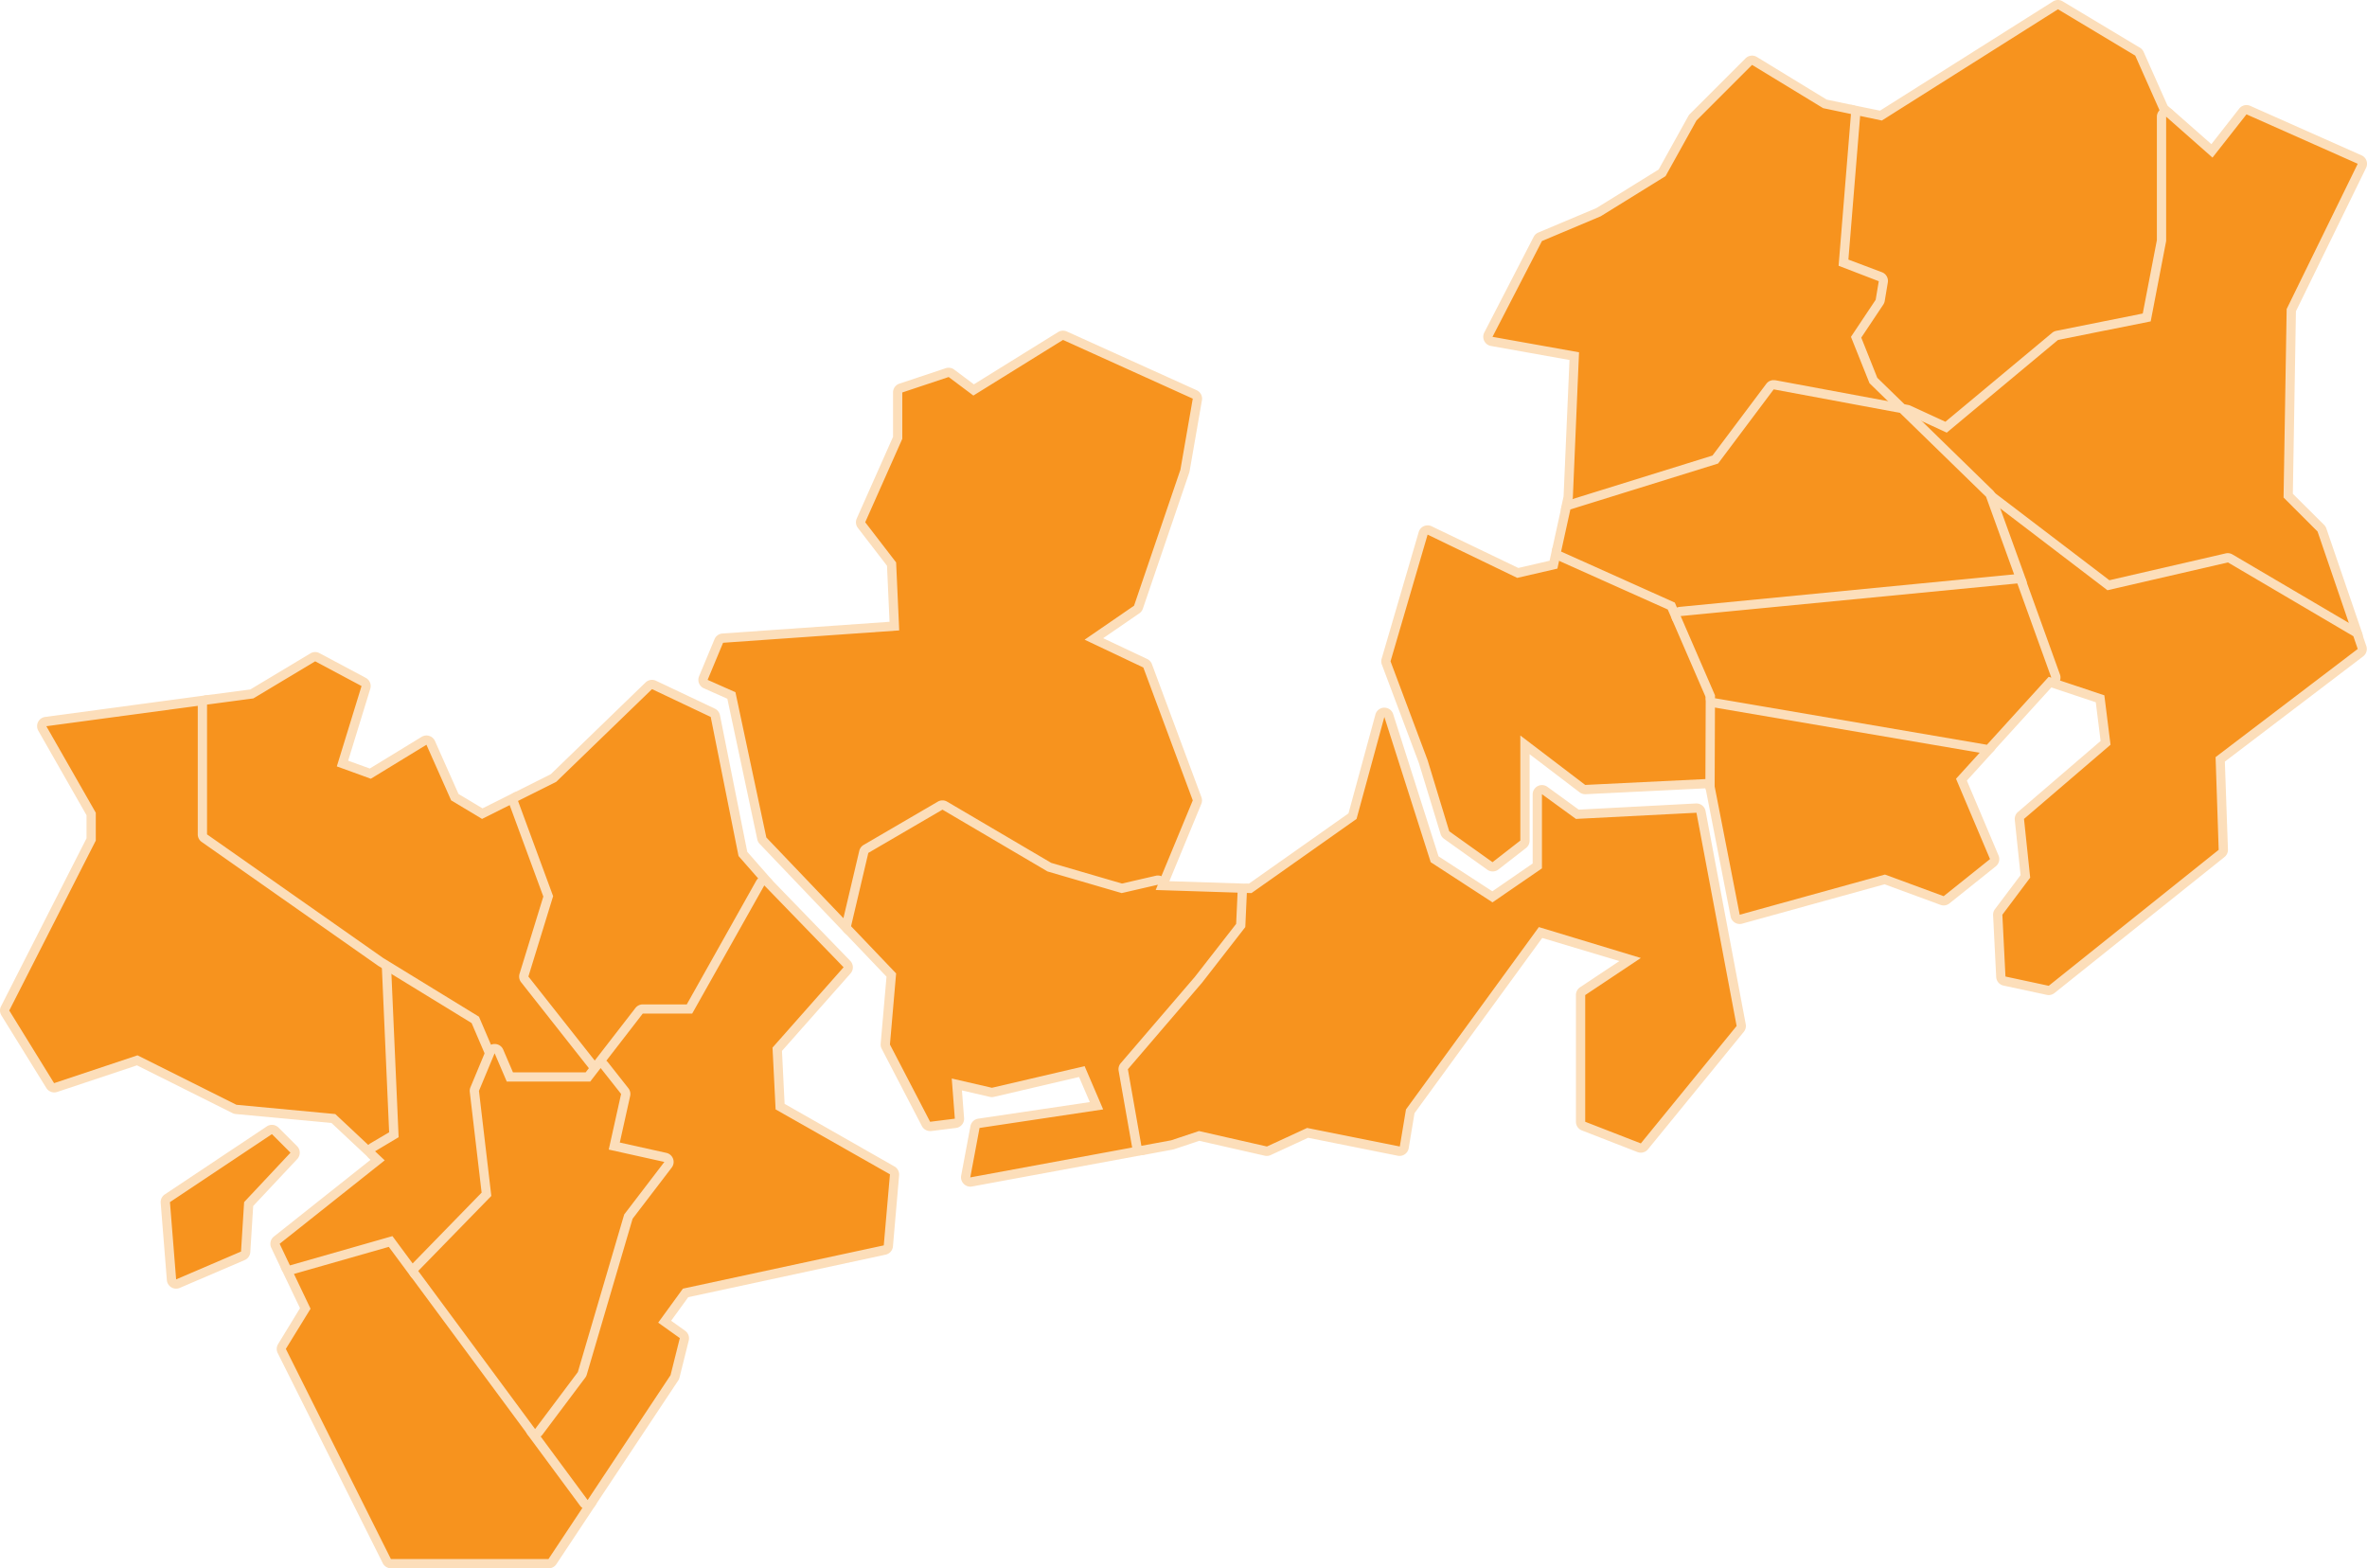
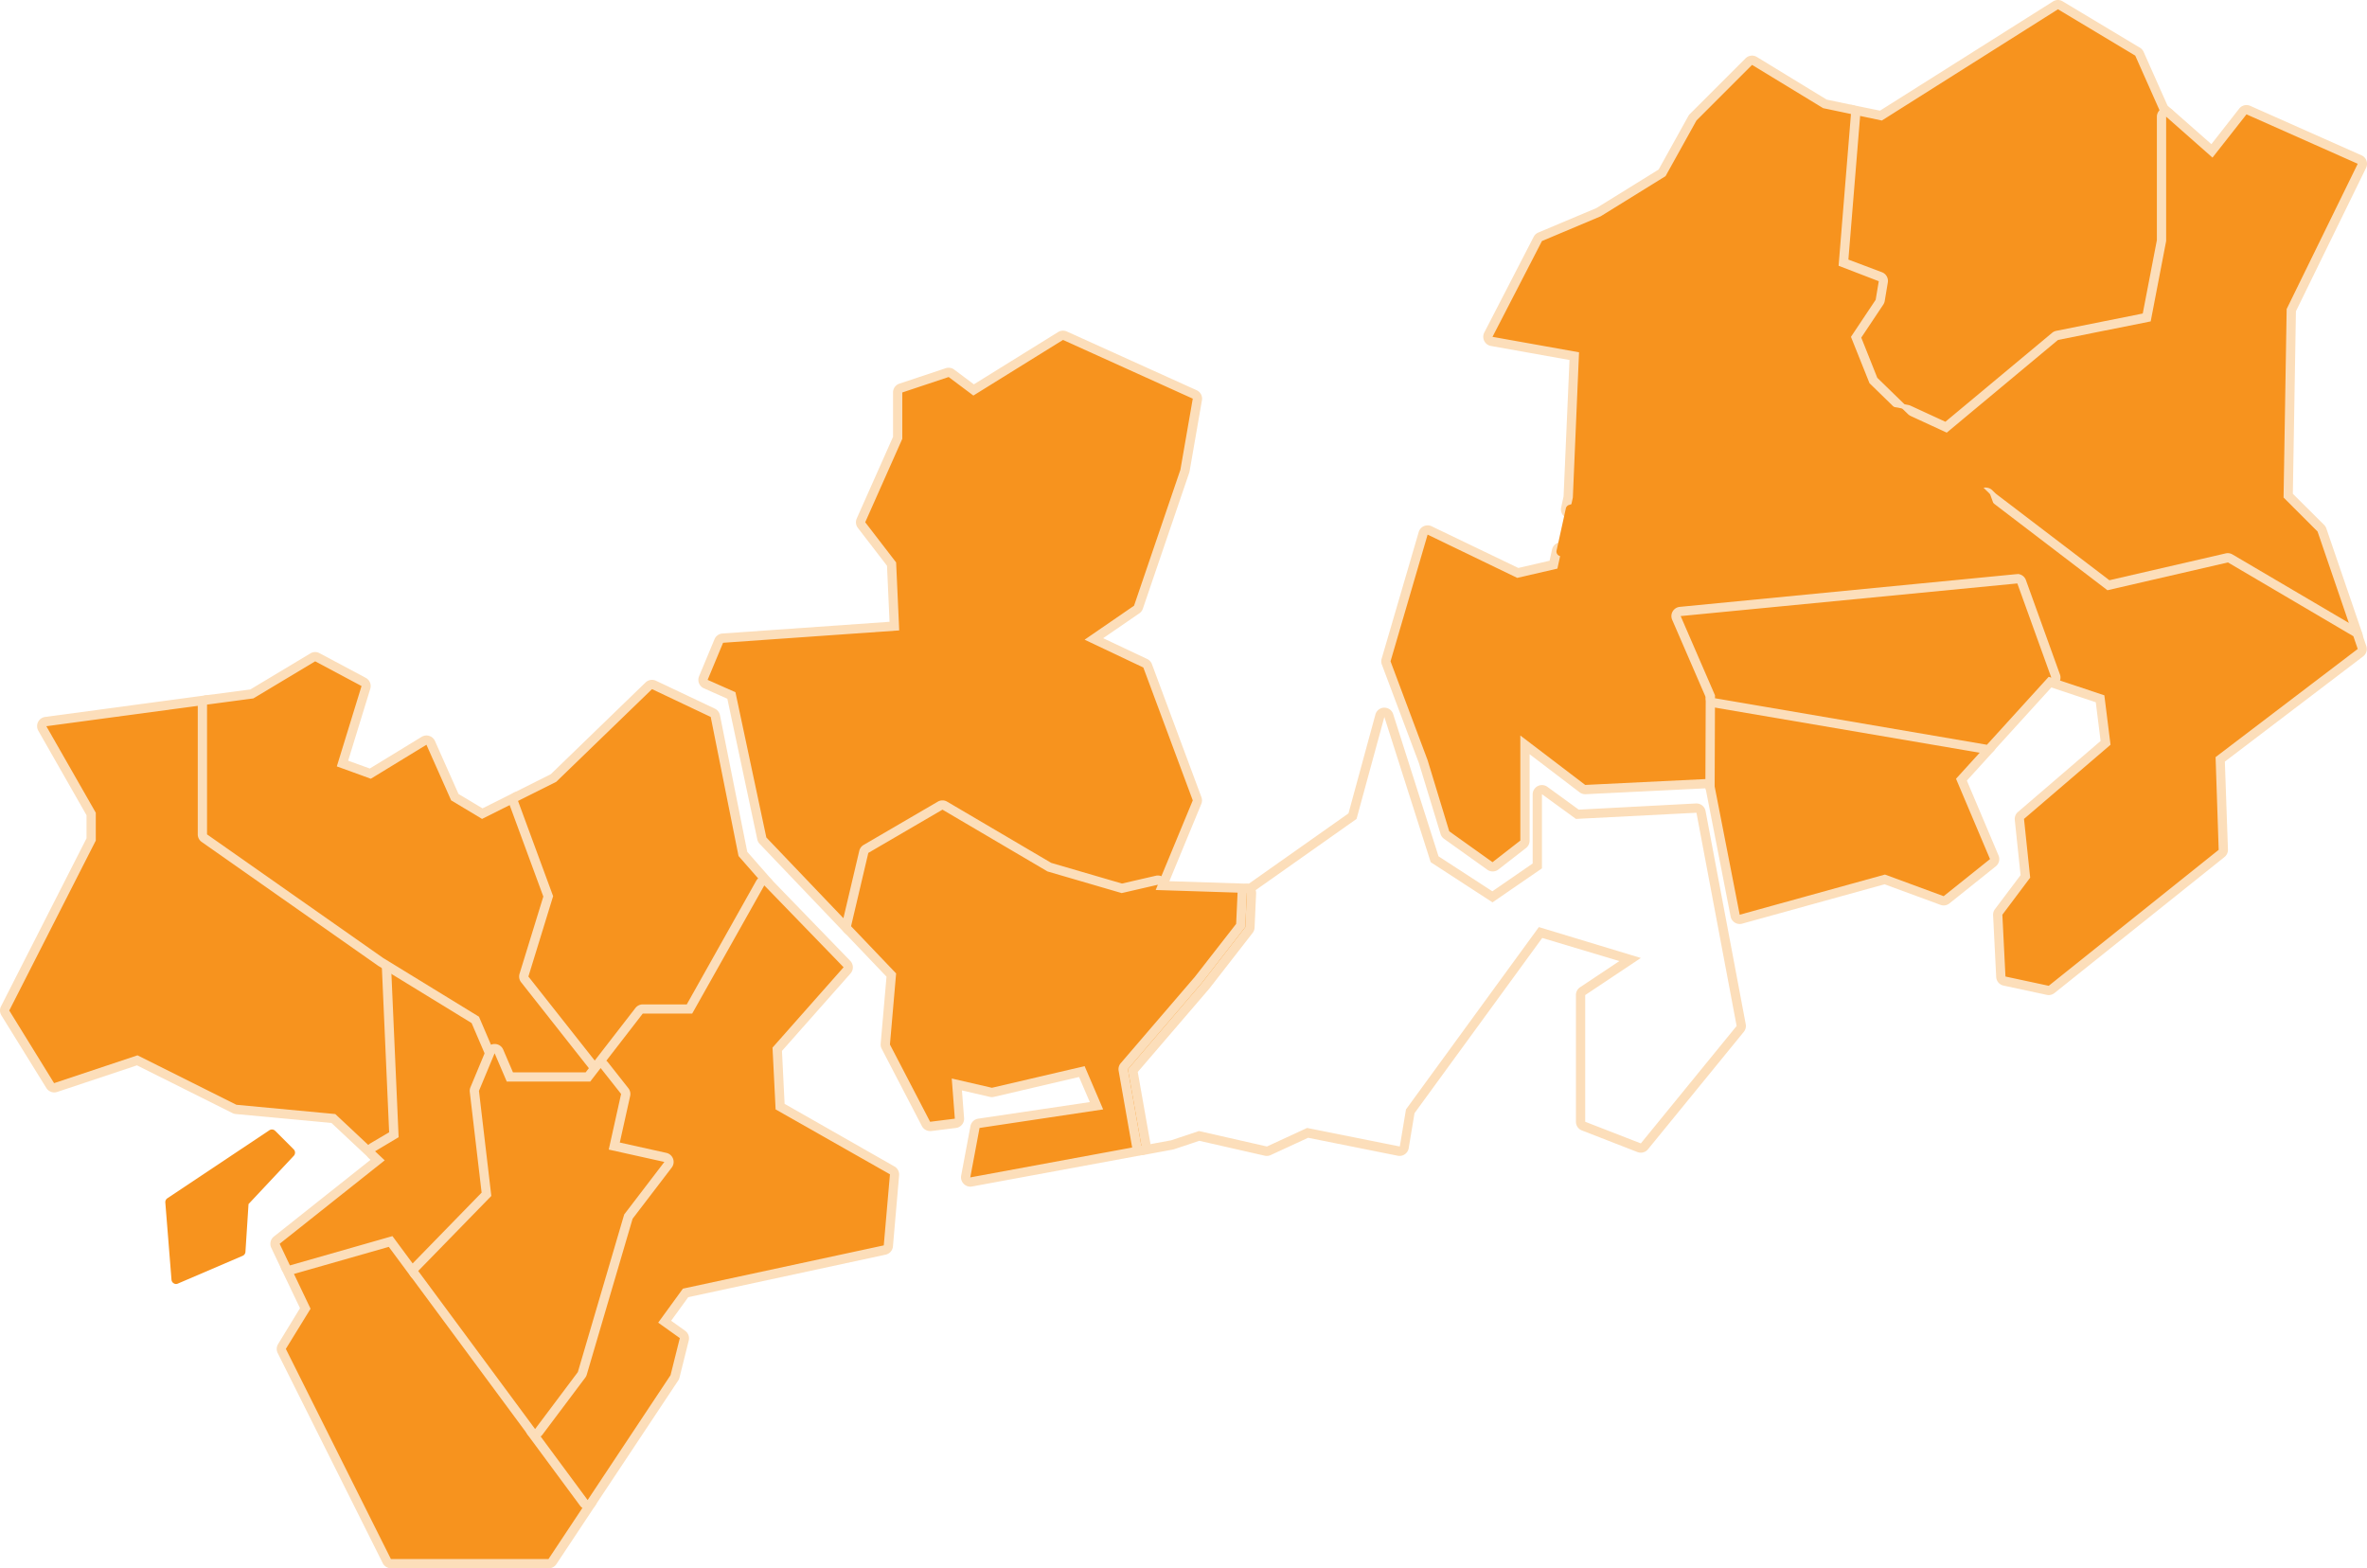
<svg xmlns="http://www.w3.org/2000/svg" viewBox="0 0 766 507.5">
  <defs>
    <style>.cls-1{fill:#f7931e;}.cls-2{fill:#fcdeba;}</style>
  </defs>
  <title>アセット 1</title>
  <g id="レイヤー_2" data-name="レイヤー 2">
    <g id="レイアウト">
      <path class="cls-1" d="M126.5,506a1.49,1.49,0,0,1-1.34-.83l-34-68a1.52,1.52,0,0,1,.06-1.46l7.57-12.3-6.32-13.29a1.46,1.46,0,0,1,0-1.26,1.49,1.49,0,0,1,1-.82l33.18-9.48a1.4,1.4,0,0,1,.41-.06,1.51,1.51,0,0,1,1.21.61l63.17,85.41a1.51,1.51,0,0,1,0,1.72l-12.67,19.09a1.5,1.5,0,0,1-1.25.67Z" />
      <path class="cls-2" d="M127,400l63.17,85.41L177.5,504.5h-51l-34-68,8-13-6.68-14L127,400m0-3a2.91,2.91,0,0,0-.82.12L93,406.59a3,3,0,0,0-1.91,1.65,3.06,3.06,0,0,0,0,2.53l6,12.55L90,434.93a3,3,0,0,0-.13,2.91l34,68a3,3,0,0,0,2.68,1.66h51a3,3,0,0,0,2.5-1.34l12.67-19.09a3,3,0,0,0-.09-3.44l-63.17-85.41A3,3,0,0,0,127,397Z" />
      <path class="cls-1" d="M121.38,374.07a1.5,1.5,0,0,1-1-.4L107.85,362l-31.49-3a1.46,1.46,0,0,1-.53-.15L44.38,343.12,18,351.92a1.26,1.26,0,0,1-.47.08,1.51,1.51,0,0,1-1.28-.71l-14.5-23.5a1.54,1.54,0,0,1-.06-1.47L29.5,271.64V263.4L13.7,235.74a1.47,1.47,0,0,1,0-1.41,1.52,1.52,0,0,1,1.14-.82l52-7,.2,0a1.48,1.48,0,0,1,1,.38A1.49,1.49,0,0,1,68.5,228v41.21l56.36,39.55,2.43,1.49a1.48,1.48,0,0,1,.72,1.21l2.49,56.46a1.54,1.54,0,0,1-.73,1.36l-7.62,4.57A1.54,1.54,0,0,1,121.38,374.07Z" />
      <path class="cls-2" d="M67,228v42l57,40,2.51,1.54L129,368l-7.62,4.57L108.5,360.5l-32-3-32-16-27,9L3,327l28-55v-9L15,235l52-7m0-3a2.69,2.69,0,0,0-.4,0l-52,7a3,3,0,0,0-2.2,4.46L28,263.8v7.48L.33,325.64a3,3,0,0,0,.12,2.94L15,352.08a3,3,0,0,0,2.55,1.42,3.09,3.09,0,0,0,.95-.15l25.82-8.61,30.89,15.44a3,3,0,0,0,1.06.31l31,2.9,12.13,11.37a3,3,0,0,0,2,.81,3.05,3.05,0,0,0,1.54-.42l7.62-4.58a3,3,0,0,0,1.46-2.7l-2.49-56.46a3,3,0,0,0-1.43-2.43l-2.43-1.49L70,268.44V228a3,3,0,0,0-1-2.25,3.05,3.05,0,0,0-2-.75Z" />
      <path class="cls-1" d="M135.24,412.78a1.47,1.47,0,0,1-1.1-.61l-7.73-10.44-32.17,9.19a1.52,1.52,0,0,1-.42.06,1.49,1.49,0,0,1-1.35-.86l-3.32-7a1.48,1.48,0,0,1,.42-1.81l32.64-25.92-1.86-1.74a1.51,1.51,0,0,1-.46-1.26,1.48,1.48,0,0,1,.72-1.12l6.85-4.12L125,311.6a1.5,1.5,0,0,1,.74-1.35,1.49,1.49,0,0,1,1.54,0l28.49,17.46a1.44,1.44,0,0,1,.6.69l5.07,11.83a1.53,1.53,0,0,1,0,1.17l-4.92,11.8,4,33.62a1.51,1.51,0,0,1-.42,1.22l-23.65,24.28a1.51,1.51,0,0,1-1.08.45Z" />
      <path class="cls-2" d="M126.51,311.54,155,329l5.07,11.83L155,353l4,34-23.66,24.28L127,400l-33.18,9.48-3.32-7,34-27-3.12-2.93L129,368l-2.49-56.46m0-3A3,3,0,0,0,125,309a3,3,0,0,0-1.48,2.72l2.41,54.68L119.83,370a3,3,0,0,0-.5,4.76l.58.55L88.63,400.15a3,3,0,0,0-.84,3.64l3.32,7a3,3,0,0,0,2.71,1.71,3,3,0,0,0,.83-.12l31.17-8.9,7.11,9.6a3,3,0,0,0,2.21,1.21h.2a3,3,0,0,0,2.15-.91l23.66-24.28a3,3,0,0,0,.83-2.44l-3.91-33.22L162.84,342a3,3,0,0,0,0-2.33l-5.07-11.83a3.07,3.07,0,0,0-1.19-1.38L128.08,309a3.05,3.05,0,0,0-1.57-.44Z" />
      <path class="cls-1" d="M57,415.5a1.41,1.41,0,0,1-.77-.22,1.49,1.49,0,0,1-.73-1.16l-2-25a1.52,1.52,0,0,1,.67-1.37l33-22a1.47,1.47,0,0,1,.83-.25,1.49,1.49,0,0,1,1.06.44l6,6a1.5,1.5,0,0,1,0,2.09l-14.63,15.6-1,15.46a1.51,1.51,0,0,1-.91,1.29l-21,9A1.52,1.52,0,0,1,57,415.5Z" />
-       <path class="cls-2" d="M88,367l6,6L79,389l-1,16-21,9-2-25,33-22m0-3a3,3,0,0,0-1.66.5l-33,22A3,3,0,0,0,52,389.24l2,25a3,3,0,0,0,1.44,2.33,3,3,0,0,0,2.73.19l21-9A3,3,0,0,0,81,405.19l.94-14.93,14.26-15.21a3,3,0,0,0-.07-4.17l-6-6A3,3,0,0,0,88,364Z" />
      <path class="cls-1" d="M164,351.5a1.51,1.51,0,0,1-1.38-.91L153.81,330l-30.59-18.75-57.08-40A1.5,1.5,0,0,1,65.5,270V228a1.5,1.5,0,0,1,1.3-1.48l14.69-2,19.74-11.84a1.51,1.51,0,0,1,.77-.21,1.53,1.53,0,0,1,.71.18l15,8a1.48,1.48,0,0,1,.72,1.76l-7.58,24.64,9,3.26,17.39-10.62a1.46,1.46,0,0,1,.78-.22,1.41,1.41,0,0,1,.45.07,1.5,1.5,0,0,1,.92.82L147.18,258l8.89,5.33,10.9-5.45a1.44,1.44,0,0,1,.67-.16,1.47,1.47,0,0,1,1.41,1l11.36,30.82a1.5,1.5,0,0,1,0,1l-7.76,25.25,22.89,29a1.5,1.5,0,0,1,0,1.85l-3.38,4.38a1.51,1.51,0,0,1-1.19.58Z" />
      <path class="cls-2" d="M102,214l15,8-8,26,11,4,18-11,8,18,10,6,11.64-5.82L179,290l-8,26,23.38,29.62L191,350H164l-3.93-9.17L155,329l-31-19L67,270V228l15-2,20-12m0-3a2.91,2.91,0,0,0-1.54.43L81,223.11,66.6,225a3,3,0,0,0-2.6,3v42a3,3,0,0,0,1.28,2.46l57,40,.15.1,30.19,18.5L157.31,342l3.93,9.17A3,3,0,0,0,164,353h27a3,3,0,0,0,2.37-1.17l3.39-4.38a3,3,0,0,0,0-3.69l-22.41-28.38,7.54-24.5a3.08,3.08,0,0,0-.05-1.92l-11.36-30.82a3,3,0,0,0-4.16-1.65l-10.17,5.09-7.77-4.66-7.62-17.14a3,3,0,0,0-1.85-1.64A2.72,2.72,0,0,0,138,238a3,3,0,0,0-1.56.44l-16.77,10.25-7-2.53,7.16-23.28a3,3,0,0,0-1.46-3.53l-15-8A3.06,3.06,0,0,0,102,211Z" />
      <path class="cls-1" d="M194.38,347.12a1.49,1.49,0,0,1-1.17-.57l-23.39-29.62a1.5,1.5,0,0,1-.25-1.37L177.42,290,166.24,259.7a1.49,1.49,0,0,1,.73-1.86l12.15-6.08L210,221.92a1.51,1.51,0,0,1,1-.42,1.57,1.57,0,0,1,.64.14l19,9a1.51,1.51,0,0,1,.83,1.07l8.92,44.6,8.08,9.21a1.51,1.51,0,0,1,.18,1.73l-23.34,41.49a1.51,1.51,0,0,1-1.31.76H208.74l-13.17,17a1.51,1.51,0,0,1-1.18.58Z" />
      <path class="cls-2" d="M211,223l19,9,9,45,8.34,9.51L224,328H208l-13.62,17.62L171,316l8-26-11.36-30.82L180,253l31-30m0-3a3,3,0,0,0-2.09.84l-30.66,29.68-11.95,6a3,3,0,0,0-1.47,3.72l11,29.88-7.7,25a3,3,0,0,0,.52,2.74L192,347.48a3,3,0,0,0,2.35,1.14h0a3,3,0,0,0,2.36-1.17L209.47,331H224a3,3,0,0,0,2.61-1.53L250,288a3,3,0,0,0-.36-3.45l-7.81-8.9-8.84-44.22a3,3,0,0,0-1.66-2.12l-19-9A2.88,2.88,0,0,0,211,220Z" />
      <path class="cls-1" d="M190.17,486.91a1.53,1.53,0,0,1-1.21-.6l-17-23a1.52,1.52,0,0,1,0-1.8l13.67-18.21,14.92-50.74a1.52,1.52,0,0,1,.25-.49L212.38,377l-15.71-3.5a1.5,1.5,0,0,1-1.13-1.79l3.84-17.3-6.17-7.82a1.5,1.5,0,0,1,0-1.85l13.61-17.62a1.51,1.51,0,0,1,1.19-.58h15.12L246,285.77a1.51,1.51,0,0,1,1.12-.75h.19a1.5,1.5,0,0,1,1.08.46L274.08,312a1.49,1.49,0,0,1,0,2l-22.59,25.55.93,18.56,36.28,20.6a1.48,1.48,0,0,1,.75,1.43l-2,23a1.49,1.49,0,0,1-1.17,1.34l-64.44,13.88-6.78,9.31,5.77,4.12a1.52,1.52,0,0,1,.59,1.58l-3,12a1.82,1.82,0,0,1-.21.47l-26.83,40.41a1.48,1.48,0,0,1-1.21.67Z" />
      <path class="cls-2" d="M247.34,286.51,273,313l-23,26,1,20,37,21-2,23-65,14-8,11,7,5-3,12-26.83,40.41-17-23L187,444l15-51,13-17-18-4,4-18-6.62-8.38L208,328h16l23.34-41.49m0-3-.39,0a3,3,0,0,0-2.23,1.51l-22.47,40H208a3,3,0,0,0-2.37,1.17L192,343.79a3,3,0,0,0,0,3.69l5.73,7.26-3.69,16.61a3,3,0,0,0,2.28,3.58l13.41,3-10.14,13.27a3,3,0,0,0-.5,1l-14.85,50.48-13.5,18a3,3,0,0,0,0,3.59l17,23a3,3,0,0,0,2.41,1.21h.08a3,3,0,0,0,2.42-1.34l26.83-40.41a3,3,0,0,0,.41-.93l3-12a3,3,0,0,0-1.17-3.17l-4.53-3.24,5.54-7.63,63.88-13.76a3,3,0,0,0,2.36-2.67l2-23a3,3,0,0,0-1.51-2.87L253.91,357.2l-.85-17.13L275.25,315a3,3,0,0,0-.1-4.08l-25.66-26.49a3,3,0,0,0-2.15-.91Z" />
      <path class="cls-1" d="M173.17,463.93a1.49,1.49,0,0,1-1.2-.6l-37.83-51.16a1.5,1.5,0,0,1,.13-1.94l23.16-23.77-3.92-33.29a1.5,1.5,0,0,1,.11-.75l5.07-12.17a1.49,1.49,0,0,1,1.37-.92h0a1.51,1.51,0,0,1,1.38.91L165,348.5h25.27l2.94-3.8a1.49,1.49,0,0,1,1.18-.58h0a1.5,1.5,0,0,1,1.18.57l6.62,8.38a1.49,1.49,0,0,1,.28,1.26l-3.67,16.53,16.54,3.68a1.48,1.48,0,0,1,1.08.95,1.51,1.51,0,0,1-.22,1.42l-12.83,16.78-14.92,50.73a1.44,1.44,0,0,1-.24.48l-13.83,18.43a1.48,1.48,0,0,1-1.2.6Z" />
      <path class="cls-2" d="M160.07,340.83,164,350h27l3.38-4.38L201,354l-4,18,18,4-13,17-15,51-13.83,18.43-37.83-51.15L159,387l-4-34,5.07-12.17m0-3h0a3,3,0,0,0-2.76,1.85l-5.07,12.17a3,3,0,0,0-.21,1.5l3.83,32.58-22.66,23.26a3,3,0,0,0-.26,3.87l37.83,51.16a3,3,0,0,0,2.4,1.21h0a3,3,0,0,0,2.4-1.2L189.4,445.8a2.94,2.94,0,0,0,.48-.95l14.84-50.47,12.66-16.56a3,3,0,0,0-1.73-4.75l-15.07-3.35,3.35-15.07a3,3,0,0,0-.58-2.51l-6.61-8.38a3,3,0,0,0-2.36-1.14h0a3,3,0,0,0-2.36,1.17L189.53,347H166l-3.15-7.35a3,3,0,0,0-2.76-1.82Z" />
      <path class="cls-1" d="M275.42,301.22a1.5,1.5,0,0,1-1.09-.46L246.92,272a1.53,1.53,0,0,1-.39-.73l-9.84-46.25-8.3-3.69a1.5,1.5,0,0,1-.77-2l5-12a1.49,1.49,0,0,1,1.28-.92l55.54-3.89-.92-20.07-9.71-12.63a1.51,1.51,0,0,1-.18-1.52l11.87-26.71V127a1.48,1.48,0,0,1,1-1.42l15-5a1.5,1.5,0,0,1,.47-.08,1.48,1.48,0,0,1,.9.3l7.18,5.39,28.13-17.46a1.48,1.48,0,0,1,.79-.23,1.5,1.5,0,0,1,.62.13l42,19a1.51,1.51,0,0,1,.86,1.63l-4,23-.06.22-15,44a1.49,1.49,0,0,1-.57.76L354,206.76l16.64,7.88a1.51,1.51,0,0,1,.77.84l16,43a1.52,1.52,0,0,1,0,1.09l-11.3,27.3a1.52,1.52,0,0,1-1,.89l-11.7,2.7a1.32,1.32,0,0,1-.34,0,1.52,1.52,0,0,1-.42-.06l-24-7a1.14,1.14,0,0,1-.34-.15L305,263.74,282.31,277l-5.43,23.1a1.51,1.51,0,0,1-1.07,1.1A1.31,1.31,0,0,1,275.42,301.22Z" />
      <path class="cls-2" d="M344,110l42,19-4,23-15,44-16,11,19,9,16,43-11.3,27.3L363,289l-24-7-34-20-24,14-5.58,23.72L248,271l-10-47-9-4,5-12,57-4-1-22-10-13,12-27V127l15-5,8,6,29-18m0-3a3,3,0,0,0-1.58.45l-27.26,16.92-6.36-4.77a3,3,0,0,0-1.8-.6,3.09,3.09,0,0,0-.95.15l-15,5A3,3,0,0,0,289,127v14.36l-11.74,26.42a3,3,0,0,0,.36,3.05l9.43,12.25.82,18.13L233.79,205a3,3,0,0,0-2.56,1.84l-5,12a3,3,0,0,0,1.55,3.89l7.6,3.38,9.69,45.5a3,3,0,0,0,.76,1.45l27.42,28.73a3,3,0,0,0,2.17.92,3.11,3.11,0,0,0,.79-.1,3,3,0,0,0,2.13-2.21l5.29-22.47L305,265.48l32.49,19.11a3.16,3.16,0,0,0,.68.29l24,7a2.93,2.93,0,0,0,1.51,0l11.71-2.7a3,3,0,0,0,2.1-1.77l11.29-27.3a3,3,0,0,0,0-2.2l-16-43a3,3,0,0,0-1.53-1.66L357,206.52l11.71-8.05a3,3,0,0,0,1.14-1.5l15-44a3.45,3.45,0,0,0,.12-.46l4-23a3,3,0,0,0-1.72-3.24l-42-19A3,3,0,0,0,344,107Z" />
      <path class="cls-1" d="M314,382.5a1.5,1.5,0,0,1-1.06-.44,1.48,1.48,0,0,1-.41-1.34l3-16a1.49,1.49,0,0,1,1.25-1.2l38.08-5.72-4.74-11.05-28.78,6.71a1.46,1.46,0,0,1-.68,0l-11-2.54.85,11a1.51,1.51,0,0,1-1.31,1.61l-8,1H301a1.51,1.51,0,0,1-1.33-.81l-13-25a1.46,1.46,0,0,1-.16-.82l1.94-22.33-14.12-14.78a1.49,1.49,0,0,1-.37-1.38l5.58-23.72a1.52,1.52,0,0,1,.7-1l24-14a1.6,1.6,0,0,1,.76-.2,1.48,1.48,0,0,1,.76.21l33.84,19.9L363,287.45l11.33-2.61a1.24,1.24,0,0,1,.33,0,1.5,1.5,0,0,1,1.48,1.77l27.37.88a1.5,1.5,0,0,1,1.05.48A1.52,1.52,0,0,1,405,289l-.5,11.05a1.53,1.53,0,0,1-.32.85l-14,18L366.6,346.44l4.25,24.08a1.49,1.49,0,0,1-1.2,1.73l-55.38,10.22Z" />
      <path class="cls-2" d="M305,262l34,20,24,7,11.7-2.7L374,288l29.5.95L403,300l-14,18-24,28,4.37,24.78L314,381l3-16,40-6-6-14-30,7-13-3,1,13-8,1-13-25,2-23-14.58-15.28L281,276l24-14m0-3a3,3,0,0,0-1.51.41l-24,14a3,3,0,0,0-1.41,1.9L272.5,299a3,3,0,0,0,.75,2.76l13.64,14.29L285,337.74a3,3,0,0,0,.33,1.64l13,25A3,3,0,0,0,301,366l.37,0,8-1a3,3,0,0,0,2.62-3.21l-.69-8.93,9,2.08a3,3,0,0,0,.67.08,3.08,3.08,0,0,0,.68-.08l27.55-6.43,3.48,8.12L316.55,362a3,3,0,0,0-2.5,2.42l-3,16a3,3,0,0,0,.83,2.67A3,3,0,0,0,314,384a3.29,3.29,0,0,0,.54-.05l55.38-10.22a3,3,0,0,0,2.41-3.47l-4.13-23.38L391.28,320l.09-.11,14-18a3,3,0,0,0,.63-1.7l.5-11.05a3,3,0,0,0-.8-2.18,3,3,0,0,0-2.1-1l-26.14-.84a3,3,0,0,0-.47-.75,3,3,0,0,0-2.29-1.06,2.56,2.56,0,0,0-.67.08l-10.94,2.52-22.89-6.68-33.68-19.81A3,3,0,0,0,305,259Z" />
-       <path class="cls-1" d="M453,372.5a1.36,1.36,0,0,1-.29,0l-29.53-5.9-12.55,5.79a1.52,1.52,0,0,1-.63.14,1.24,1.24,0,0,1-.33,0l-21.59-4.9-8.61,2.86a.65.65,0,0,1-.2.05l-9.62,1.78-.28,0A1.5,1.5,0,0,1,367.9,371l-4.38-24.78a1.51,1.51,0,0,1,.34-1.24l24-28,13.66-17.56.48-10.58a1.5,1.5,0,0,1,1.5-1.43l1.05,0,33.14-23.4,8.86-32.47A1.49,1.49,0,0,1,448,230.5h0a1.5,1.5,0,0,1,1.43,1L464.27,278,483,290.2l14.52-10V257a1.52,1.52,0,0,1,.82-1.34,1.48,1.48,0,0,1,.68-.16,1.5,1.5,0,0,1,.88.29l10.57,7.68,38.55-2a1.49,1.49,0,0,1,1.47,1.22l13,69a1.47,1.47,0,0,1-.31,1.23l-31,38a1.51,1.51,0,0,1-1.16.55,1.44,1.44,0,0,1-.54-.1l-18-7a1.51,1.51,0,0,1-1-1.4V322a1.5,1.5,0,0,1,.67-1.25l15.35-10.24-28.94-8.77L456.42,359.6l-1.94,11.65a1.48,1.48,0,0,1-.63,1A1.46,1.46,0,0,1,453,372.5Z" />
      <path class="cls-2" d="M448,232l15,47,20,13,16-11V257l11,8,39-2,13,69-31,38-18-7V322l18-12-33-10-43,59-2,12-30-6-13,6-22-5-9,3-9.63,1.78L365,346l24-28,14-18,.5-11.05,1.5.05,34-24,9-33m0-3h-.06a3,3,0,0,0-2.83,2.21l-8.72,32L404.09,286l-.49,0h-.1a3,3,0,0,0-3,2.87l-.46,10.09L386.68,316.1l-24,27.95a3,3,0,0,0-.67,2.47l4.37,24.78a3,3,0,0,0,1.24,1.94,3,3,0,0,0,1.71.54,3.41,3.41,0,0,0,.55,0l9.62-1.78.41-.1,8.2-2.74,21.19,4.82a3,3,0,0,0,1.92-.21l12.11-5.59,29,5.81a3,3,0,0,0,2.29-.47,3,3,0,0,0,1.26-2l1.88-11.3,41.33-56.7L524.05,311l-12.71,8.47A3,3,0,0,0,510,322v41a3,3,0,0,0,1.91,2.8l18,7a3.18,3.18,0,0,0,1.09.2,3,3,0,0,0,2.32-1.1l31-38a3,3,0,0,0,.63-2.46l-13-69a3,3,0,0,0-3-2.44h-.15L510.91,262l-10.15-7.38A3,3,0,0,0,496,257v22.42l-13.05,9-17.42-11.32-14.67-46A3,3,0,0,0,448,229Z" />
      <path class="cls-1" d="M483,280.5a1.46,1.46,0,0,1-.87-.28l-14-10a1.46,1.46,0,0,1-.56-.78l-7-23-12-31.91a1.48,1.48,0,0,1,0-.95l12-41a1.51,1.51,0,0,1,.83-1,1.42,1.42,0,0,1,.61-.13,1.47,1.47,0,0,1,.65.15l28.53,13.77,11.56-2.67,1-4.59A1.5,1.5,0,0,1,505.2,177a1.42,1.42,0,0,1,.61.13l36.8,16.52a1.48,1.48,0,0,1,.77.77l13,30a1.58,1.58,0,0,1,.12.61l-.11,29.48a1.48,1.48,0,0,1-1.24,1.47,1.14,1.14,0,0,1-.26,0,1.51,1.51,0,0,1-1.41-1l-.52-1.44-40,1.95a1.49,1.49,0,0,1-.91-.31L493.5,241v31a1.48,1.48,0,0,1-.58,1.18l-9,7A1.49,1.49,0,0,1,483,280.5Z" />
      <path class="cls-2" d="M462,173l29,14,13-3,1.2-5.52L542,195l13,30-.11,29.48L554,252l-41,2-21-16v34l-9,7-14-10-7-23-12-32,12-41m0-3a3.07,3.07,0,0,0-1.22.26,3,3,0,0,0-1.66,1.9l-12,41a3,3,0,0,0,.07,1.89l12,31.91,7,22.91a2.94,2.94,0,0,0,1.13,1.57l14,10a3,3,0,0,0,3.58-.07l9-7A3,3,0,0,0,495,272V244.06l16.18,12.33A3,3,0,0,0,513,257h.15l38.78-1.9.14.4a3,3,0,0,0,2.82,2,2.92,2.92,0,0,0,.51,0,3,3,0,0,0,2.49-2.95L558,225a2.93,2.93,0,0,0-.25-1.2l-13-30a3,3,0,0,0-1.52-1.55l-36.8-16.52a3.09,3.09,0,0,0-1.23-.26,3,3,0,0,0-1.35.32,3,3,0,0,0-1.58,2l-.8,3.66-10.12,2.34L463.3,170.3a3,3,0,0,0-1.3-.3Z" />
      <path class="cls-1" d="M630,141.5a1.56,1.56,0,0,1-.63-.14l-12.83-5.92-2-.36a1.52,1.52,0,0,1-.77-.41l-9.86-9.6a1.47,1.47,0,0,1-.34-.51l-6-15a1.49,1.49,0,0,1,.14-1.39l7.82-11.73.75-4.48L594.46,87.4a1.51,1.51,0,0,1-1-1.52l4-49.11a1.48,1.48,0,0,1,.59-1.08,1.5,1.5,0,0,1,.9-.3,1.63,1.63,0,0,1,.31,0l9.44,2L665.2,1.73a1.51,1.51,0,0,1,1.57,0l25,15a1.46,1.46,0,0,1,.6.68l7.87,17.7L702,36.64a1.46,1.46,0,0,1,.51,1.12V78a1.27,1.27,0,0,1,0,.28l-5,26a1.49,1.49,0,0,1-1.18,1.19l-29.62,5.93L631,141.15A1.49,1.49,0,0,1,630,141.5Z" />
      <path class="cls-2" d="M666,3l25,15,8,18,2,1.76V78l-5,26-30,6-36,30-13-6-2.15-.4L605,124l-6-15,8-12,1-6-13-5,4-49.11L609,39,666,3m0-3a3,3,0,0,0-1.6.46l-56,35.35L599.58,34a3.26,3.26,0,0,0-.62-.06,3,3,0,0,0-1.79.59,3,3,0,0,0-1.2,2.17l-4,49.11a3,3,0,0,0,1.91,3l10.72,4.12-.49,3-7.65,11.47a3,3,0,0,0-.29,2.77l6,15a3.08,3.08,0,0,0,.7,1l9.85,9.6a3,3,0,0,0,1.54.8l1.78.33,12.66,5.84A2.93,2.93,0,0,0,630,143a3,3,0,0,0,1.92-.7l35.42-29.51,29.25-5.85a3,3,0,0,0,2.36-2.37l5-26a3.66,3.66,0,0,0,0-.57V37.76a3,3,0,0,0-1-2.24l-1.5-1.34-7.74-17.4a3,3,0,0,0-1.2-1.35l-25-15A2.94,2.94,0,0,0,666,0Z" />
      <path class="cls-1" d="M761.59,207.38a1.48,1.48,0,0,1-.76-.21L720.75,183.6l-38.41,8.86a1.32,1.32,0,0,1-.34,0,1.49,1.49,0,0,1-.91-.31l-38-29a.75.75,0,0,1-.14-.12l-29.14-28.4a1.49,1.49,0,0,1-.29-1.76,1.51,1.51,0,0,1,1.33-.81,1.33,1.33,0,0,1,.28,0l2.14.4a1.37,1.37,0,0,1,.36.11l12.14,5.6L665,108.85a1.49,1.49,0,0,1,.67-.32l29-5.8,4.78-24.87V37.76a1.5,1.5,0,0,1,.88-1.36,1.51,1.51,0,0,1,.62-.14,1.48,1.48,0,0,1,1,.38L715.8,48.82l10-12.75A1.5,1.5,0,0,1,727,35.5a1.46,1.46,0,0,1,.61.13l36,16a1.51,1.51,0,0,1,.74,2l-22.86,46.7-1,60,10.55,10.55a1.62,1.62,0,0,1,.36.57L763,205.39a1.5,1.5,0,0,1-1.42,2Z" />
      <path class="cls-2" d="M727,37l36,16-23,47-1,61,11,11,11.59,33.88L721,182l-39,9-38-29-29.15-28.4,2.15.4,13,6,36-30,30-6,5-26V37.76L716,51l11-14m0-3a3,3,0,0,0-2.36,1.15l-9,11.5L703,35.52a3,3,0,0,0-3.21-.49A3,3,0,0,0,698,37.76V77.71l-4.57,23.74-28,5.61a3,3,0,0,0-1.33.64l-34.54,28.78-11.28-5.2a3.1,3.1,0,0,0-.71-.23l-2.15-.4a3.41,3.41,0,0,0-.55-.05,3,3,0,0,0-2.09,5.15l29.15,28.4a2,2,0,0,0,.27.23l38,29a2.95,2.95,0,0,0,2.49.54l37.84-8.73,39.56,23.27a3,3,0,0,0,1.52.42,3,3,0,0,0,2.84-4L752.84,171a3,3,0,0,0-.72-1.15L742,159.78l1-59.06,22.7-46.4a3,3,0,0,0-1.47-4.06l-36-16A2.91,2.91,0,0,0,727,34Z" />
      <path class="cls-1" d="M508.16,166.35a1.51,1.51,0,0,1-1.46-1.82l.81-3.72,1.94-45.56-26.71-4.77a1.51,1.51,0,0,1-1.08-.82,1.46,1.46,0,0,1,0-1.35l16-31a1.44,1.44,0,0,1,.75-.69l18.89-8,20.57-12.73,9.81-17.66a1.59,1.59,0,0,1,.25-.33l18-18A1.49,1.49,0,0,1,567,19.5a1.46,1.46,0,0,1,.78.22l22.78,13.86,8.71,1.84A1.5,1.5,0,0,1,600.46,37l-3.88,48,12,4.6a1.5,1.5,0,0,1,.94,1.65l-1,6a1.47,1.47,0,0,1-.23.58l-7.56,11.35,5.58,14,9.63,9.38a1.5,1.5,0,0,1,.29,1.76,1.52,1.52,0,0,1-1.34.81l-.27,0-39.94-7.43L557.2,150.9a1.47,1.47,0,0,1-.76.53l-47.83,14.85A1.76,1.76,0,0,1,508.16,166.35Z" />
      <path class="cls-2" d="M567,21l23,14,9,1.89L595,86l13,5-1,6-8,12,6,15,9.85,9.6L574,126l-18,24-47.84,14.85L509,161l2-47-28-5,16-31,19-8,21-13,10-18,18-18m0-3a3,3,0,0,0-2.12.88l-18,18a2.87,2.87,0,0,0-.5.66l-9.62,17.32L516.62,67.33l-18.78,7.91a3,3,0,0,0-1.51,1.38l-16,31a3,3,0,0,0,0,2.71,3,3,0,0,0,2.16,1.62l25.42,4.54L506,160.61l-.78,3.6a3,3,0,0,0,3.82,3.5l47.84-14.84a3,3,0,0,0,1.51-1.07l16.88-22.51,39,7.26a3.51,3.51,0,0,0,.55,0,3,3,0,0,0,2.1-5.15l-9.4-9.15-5.18-13,7.13-10.69a3.05,3.05,0,0,0,.46-1.17l1-6a3,3,0,0,0-1.88-3.29L598.17,84,602,37.13A3,3,0,0,0,599.58,34l-8.46-1.78L568.56,18.44A2.93,2.93,0,0,0,567,18Z" />
      <path class="cls-1" d="M663,320.5a1.63,1.63,0,0,1-.31,0l-14-3a1.52,1.52,0,0,1-1.19-1.39l-1-20a1.48,1.48,0,0,1,.3-1l8.65-11.53-1.94-18.41a1.52,1.52,0,0,1,.51-1.3l27.39-23.47-1.78-14.27-16.25-5.41a1.51,1.51,0,0,1-.94-.92l-21.13-58.53a1.5,1.5,0,0,1,1.41-2,1.52,1.52,0,0,1,1,.43l1.21,1.18,37.37,28.52,38.31-8.84a1.32,1.32,0,0,1,.34,0,1.45,1.45,0,0,1,.76.21l40.59,23.87a1.51,1.51,0,0,1,.66.81l1.41,4.12a1.5,1.5,0,0,1-.51,1.68l-45.38,34.53,1,29.23a1.51,1.51,0,0,1-.56,1.22l-55,44A1.48,1.48,0,0,1,663,320.5Z" />
      <path class="cls-2" d="M642.72,160.75,644,162l38,29,39-9,40.59,23.88L763,210l-46,35,1,30-55,44-14-3-1-20,9-12-2-19,28-24-2-16-17.15-5.72-21.13-58.53m0-3a3,3,0,0,0-2.82,4L661,220.3a3,3,0,0,0,1.87,1.83l15.36,5.12,1.56,12.52-26.77,23a3,3,0,0,0-1,2.59l1.87,17.83L645.6,294.2a3,3,0,0,0-.6,1.95l1,20a3,3,0,0,0,2.37,2.78l14,3a2.7,2.7,0,0,0,.63.07,3,3,0,0,0,1.87-.66l55-44A3,3,0,0,0,721,274.9l-1-28.45,44.77-34.06a3,3,0,0,0,1-3.36l-1.41-4.13a3,3,0,0,0-1.32-1.61l-40.59-23.88a3,3,0,0,0-2.19-.33l-37.63,8.68-36.74-28-1.15-1.12a3,3,0,0,0-2.09-.85Z" />
      <path class="cls-1" d="M563,297.5a1.57,1.57,0,0,1-.79-.22,1.52,1.52,0,0,1-.68-1l-8.11-41.52a1.43,1.43,0,0,1,0-.29l.11-28.58a1.47,1.47,0,0,1,.53-1.14,1.5,1.5,0,0,1,1-.35,1.06,1.06,0,0,1,.25,0l88,15a1.5,1.5,0,0,1,1.17,1,1.48,1.48,0,0,1-.31,1.49l-9.4,10.34,10.63,25.12a1.5,1.5,0,0,1-.44,1.75l-15,12a1.48,1.48,0,0,1-.94.33,1.58,1.58,0,0,1-.52-.09l-18.55-6.84L563.4,297.45A1.83,1.83,0,0,1,563,297.5Z" />
      <path class="cls-2" d="M555,225.91,643,241l-10,11,11,26-15,12-19-7-47,13-8.11-41.52.11-28.57m0-3a3,3,0,0,0-3,3l-.11,28.58a3,3,0,0,0,.06.59l8.11,41.51A3,3,0,0,0,563,299a3.09,3.09,0,0,0,.8-.11l46.07-12.74L628,292.82a3.12,3.12,0,0,0,1,.18,3,3,0,0,0,1.87-.66l15-12a3,3,0,0,0,.89-3.51L636.51,252.6l8.75-9.63a3,3,0,0,0-1.71-5L555.5,223a2.89,2.89,0,0,0-.5,0Z" />
      <path class="cls-1" d="M543.89,200.86a1.51,1.51,0,0,1-1.38-.9l-1.66-3.83-36.26-16.28a1.51,1.51,0,0,1-.86-1.69l3-13.63a1.49,1.49,0,0,1,1-1.12l47.37-14.7L572.8,125.1a1.51,1.51,0,0,1,1.2-.6,1.24,1.24,0,0,1,.27,0l40.86,7.6a1.44,1.44,0,0,1,.77.4l27.87,27.15a1.58,1.58,0,0,1,.36.56l10.12,28a1.49,1.49,0,0,1-1.26,2L544,200.85Z" />
-       <path class="cls-2" d="M574,126l40.85,7.6,27.87,27.15,10.12,28-109,10.57L542,195l-36.8-16.52,3-13.63L556,150l18-24m0-3a3,3,0,0,0-2.4,1.2l-17.42,23.22L507.27,162a3,3,0,0,0-2,2.23l-3,13.63a3,3,0,0,0,1.7,3.37l35.74,16,1.43,3.29a3,3,0,0,0,2.75,1.81h.29l109-10.57a3,3,0,0,0,2.25-1.39,3,3,0,0,0,.29-2.62l-10.13-28a3,3,0,0,0-.73-1.13L617,131.45a3.09,3.09,0,0,0-1.55-.8l-40.85-7.6a3.41,3.41,0,0,0-.55,0Z" />
      <path class="cls-1" d="M643,242.46a1.07,1.07,0,0,1-.25,0l-88-15.05a1.49,1.49,0,0,1-1.24-1.48v-.59l-11-25.35a1.51,1.51,0,0,1,1.24-2.09l109-10.57h.14a1.49,1.49,0,0,1,1.41,1l11,30.49a1.49,1.49,0,0,1-1.41,2,1.41,1.41,0,0,1-.4-.05L644.15,242A1.5,1.5,0,0,1,643,242.46Z" />
      <path class="cls-2" d="M652.84,188.79l11,30.49L663,219l-20,22-88-15.05V225l-11.11-25.64,109-10.57m0-3-.3,0L543.6,196.38a3,3,0,0,0-2.46,4.17L552,225.62v.27a3,3,0,0,0,2.49,3l88,15a2.94,2.94,0,0,0,.51.05,3,3,0,0,0,2.22-1l18.82-20.69a3.06,3.06,0,0,0,1.92-.9,3,3,0,0,0,.67-3.11l-11-30.5a3,3,0,0,0-2.82-2Z" />
    </g>
  </g>
</svg>